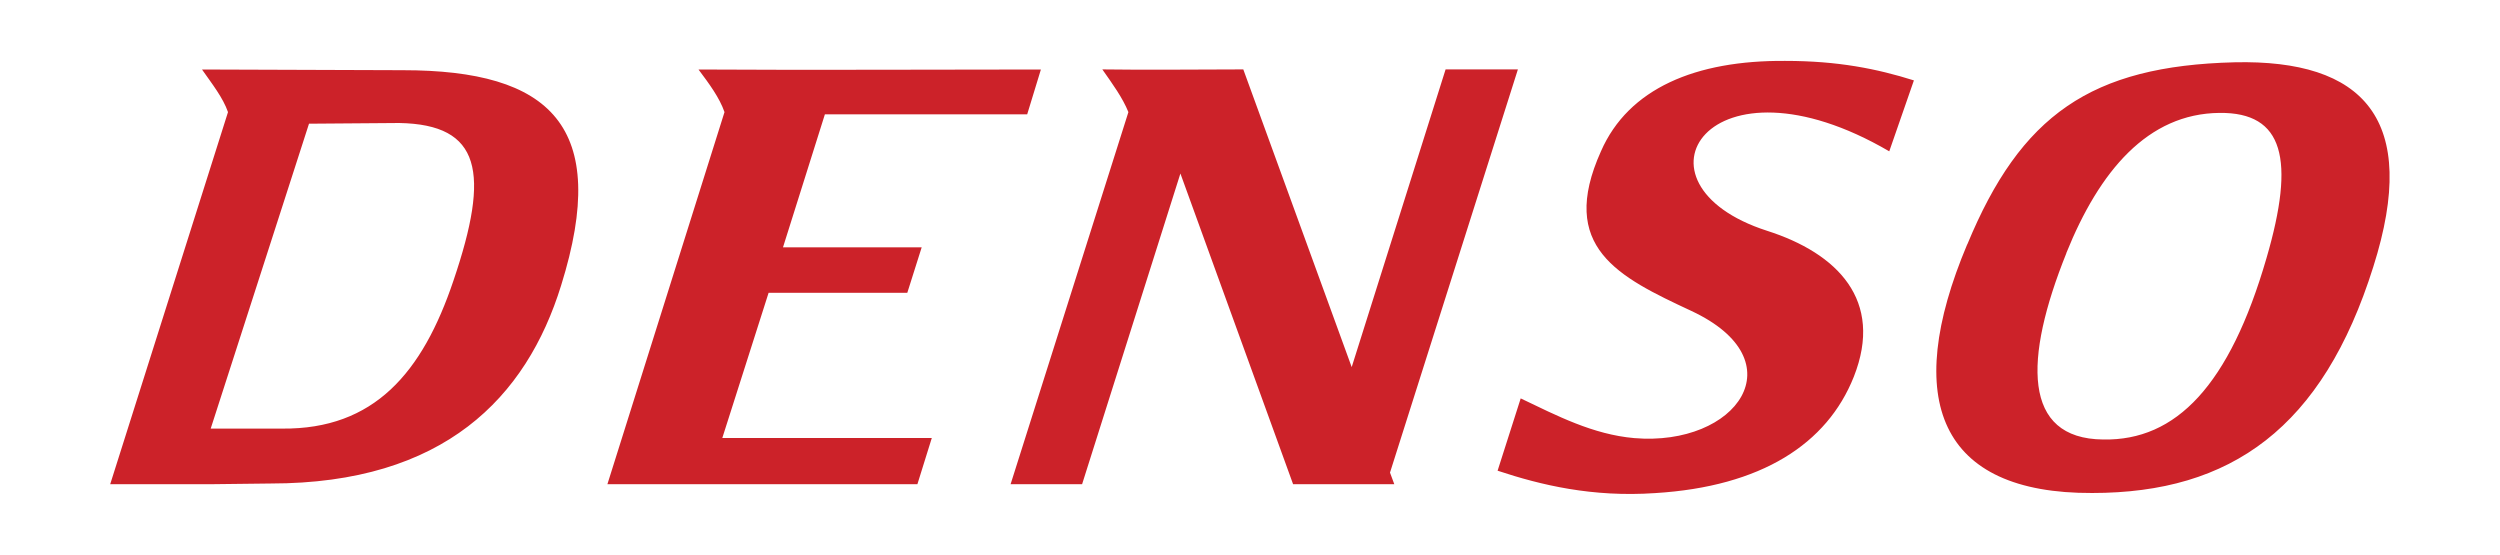
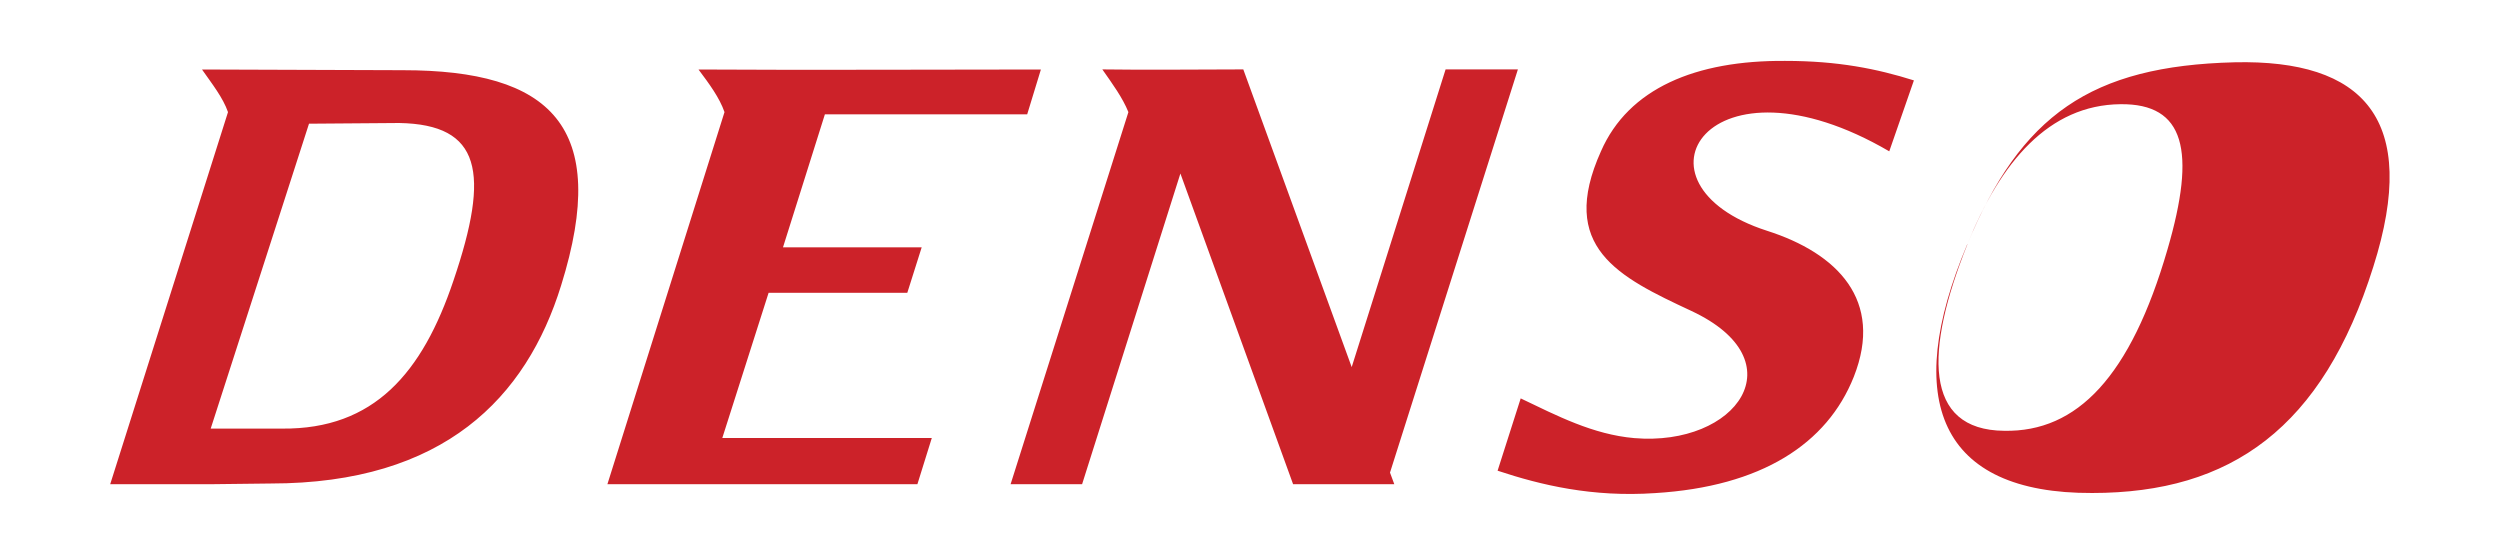
<svg xmlns="http://www.w3.org/2000/svg" id="Layer_1" data-name="Layer 1" version="1.1" viewBox="0 0 2500 554.7">
  <defs>
    <style>
      .cls-1 {
        fill: #cc2229;
        fill-rule: evenodd;
        stroke-width: 0px;
      }
    </style>
  </defs>
-   <path class="cls-1" d="M309,123.7l90.3-.7c81.7,1.5,91,49.1,54.2,157.5-31.1,92.5-79.5,148.9-171.3,148.1h-71.5l98.3-304.9ZM1967.3,244.4c53.5-129.3,123.6-178.5,267.3-182.1,128.6-2.9,185.7,56.4,138.7,204.5-50.6,161.1-142.3,226.2-281.1,226.2-152.5.7-190.8-92.5-125-248.6h0ZM2066.3,253.1c33.2-82.4,81.6-139.5,153.2-140.2,64.3-.7,75.9,46.3,47,145.2-36.9,127.2-90.3,182.8-163.3,181.4-80.9-.7-79.5-80.2-36.8-186.4ZM1889.3,151.2l24.6-70.8c-36.9-11.6-75.9-19.5-128.6-19.5-89.6-.7-156.8,27.5-184.3,90.3-43.3,96.1,17.4,125.7,90.3,159.7,106.9,49.9,45.5,135.9-57.1,127.2-41.2-3.6-77.3-22.4-113.5-39.7l-23.1,72.3c43.4,14.4,94.7,26.7,157.5,22.4,106.2-6.5,172-49.1,198.7-116.3,30.3-76.6-16.6-123.6-86.7-146-146-47-58.5-185,122.1-79.5ZM1102.4,69.5c10.1,14.4,20.2,28.2,26,42.6l-117.8,372.1h71.5l98.3-310.7,112.7,310.7h101.2l-4.3-11.6,127.9-403.2h-72.3l-93.9,297.7-108.4-297.7c-47,0-94,.7-140.9,0h0ZM698.5,69.5c10.8,14.4,21,28.2,26,42.6l-117.1,372.1h310l14.4-46.2h-209.5l46.3-145.2h138.7l14.4-45.5h-138.7l41.9-133h202.3l13.7-44.8c-114.2,0-228.3.7-342.5,0ZM202,69.5c10.1,14.4,21,28.2,26,42.6l-117.8,372.1h101.2l59.2-.7c173.4,0,255.8-86,290.5-198,49.9-159.7-10.8-215.3-158.2-215.3l-200.9-.7h0Z" />
+   <path class="cls-1" d="M309,123.7l90.3-.7c81.7,1.5,91,49.1,54.2,157.5-31.1,92.5-79.5,148.9-171.3,148.1h-71.5l98.3-304.9ZM1967.3,244.4c53.5-129.3,123.6-178.5,267.3-182.1,128.6-2.9,185.7,56.4,138.7,204.5-50.6,161.1-142.3,226.2-281.1,226.2-152.5.7-190.8-92.5-125-248.6h0Zc33.2-82.4,81.6-139.5,153.2-140.2,64.3-.7,75.9,46.3,47,145.2-36.9,127.2-90.3,182.8-163.3,181.4-80.9-.7-79.5-80.2-36.8-186.4ZM1889.3,151.2l24.6-70.8c-36.9-11.6-75.9-19.5-128.6-19.5-89.6-.7-156.8,27.5-184.3,90.3-43.3,96.1,17.4,125.7,90.3,159.7,106.9,49.9,45.5,135.9-57.1,127.2-41.2-3.6-77.3-22.4-113.5-39.7l-23.1,72.3c43.4,14.4,94.7,26.7,157.5,22.4,106.2-6.5,172-49.1,198.7-116.3,30.3-76.6-16.6-123.6-86.7-146-146-47-58.5-185,122.1-79.5ZM1102.4,69.5c10.1,14.4,20.2,28.2,26,42.6l-117.8,372.1h71.5l98.3-310.7,112.7,310.7h101.2l-4.3-11.6,127.9-403.2h-72.3l-93.9,297.7-108.4-297.7c-47,0-94,.7-140.9,0h0ZM698.5,69.5c10.8,14.4,21,28.2,26,42.6l-117.1,372.1h310l14.4-46.2h-209.5l46.3-145.2h138.7l14.4-45.5h-138.7l41.9-133h202.3l13.7-44.8c-114.2,0-228.3.7-342.5,0ZM202,69.5c10.1,14.4,21,28.2,26,42.6l-117.8,372.1h101.2l59.2-.7c173.4,0,255.8-86,290.5-198,49.9-159.7-10.8-215.3-158.2-215.3l-200.9-.7h0Z" />
</svg>